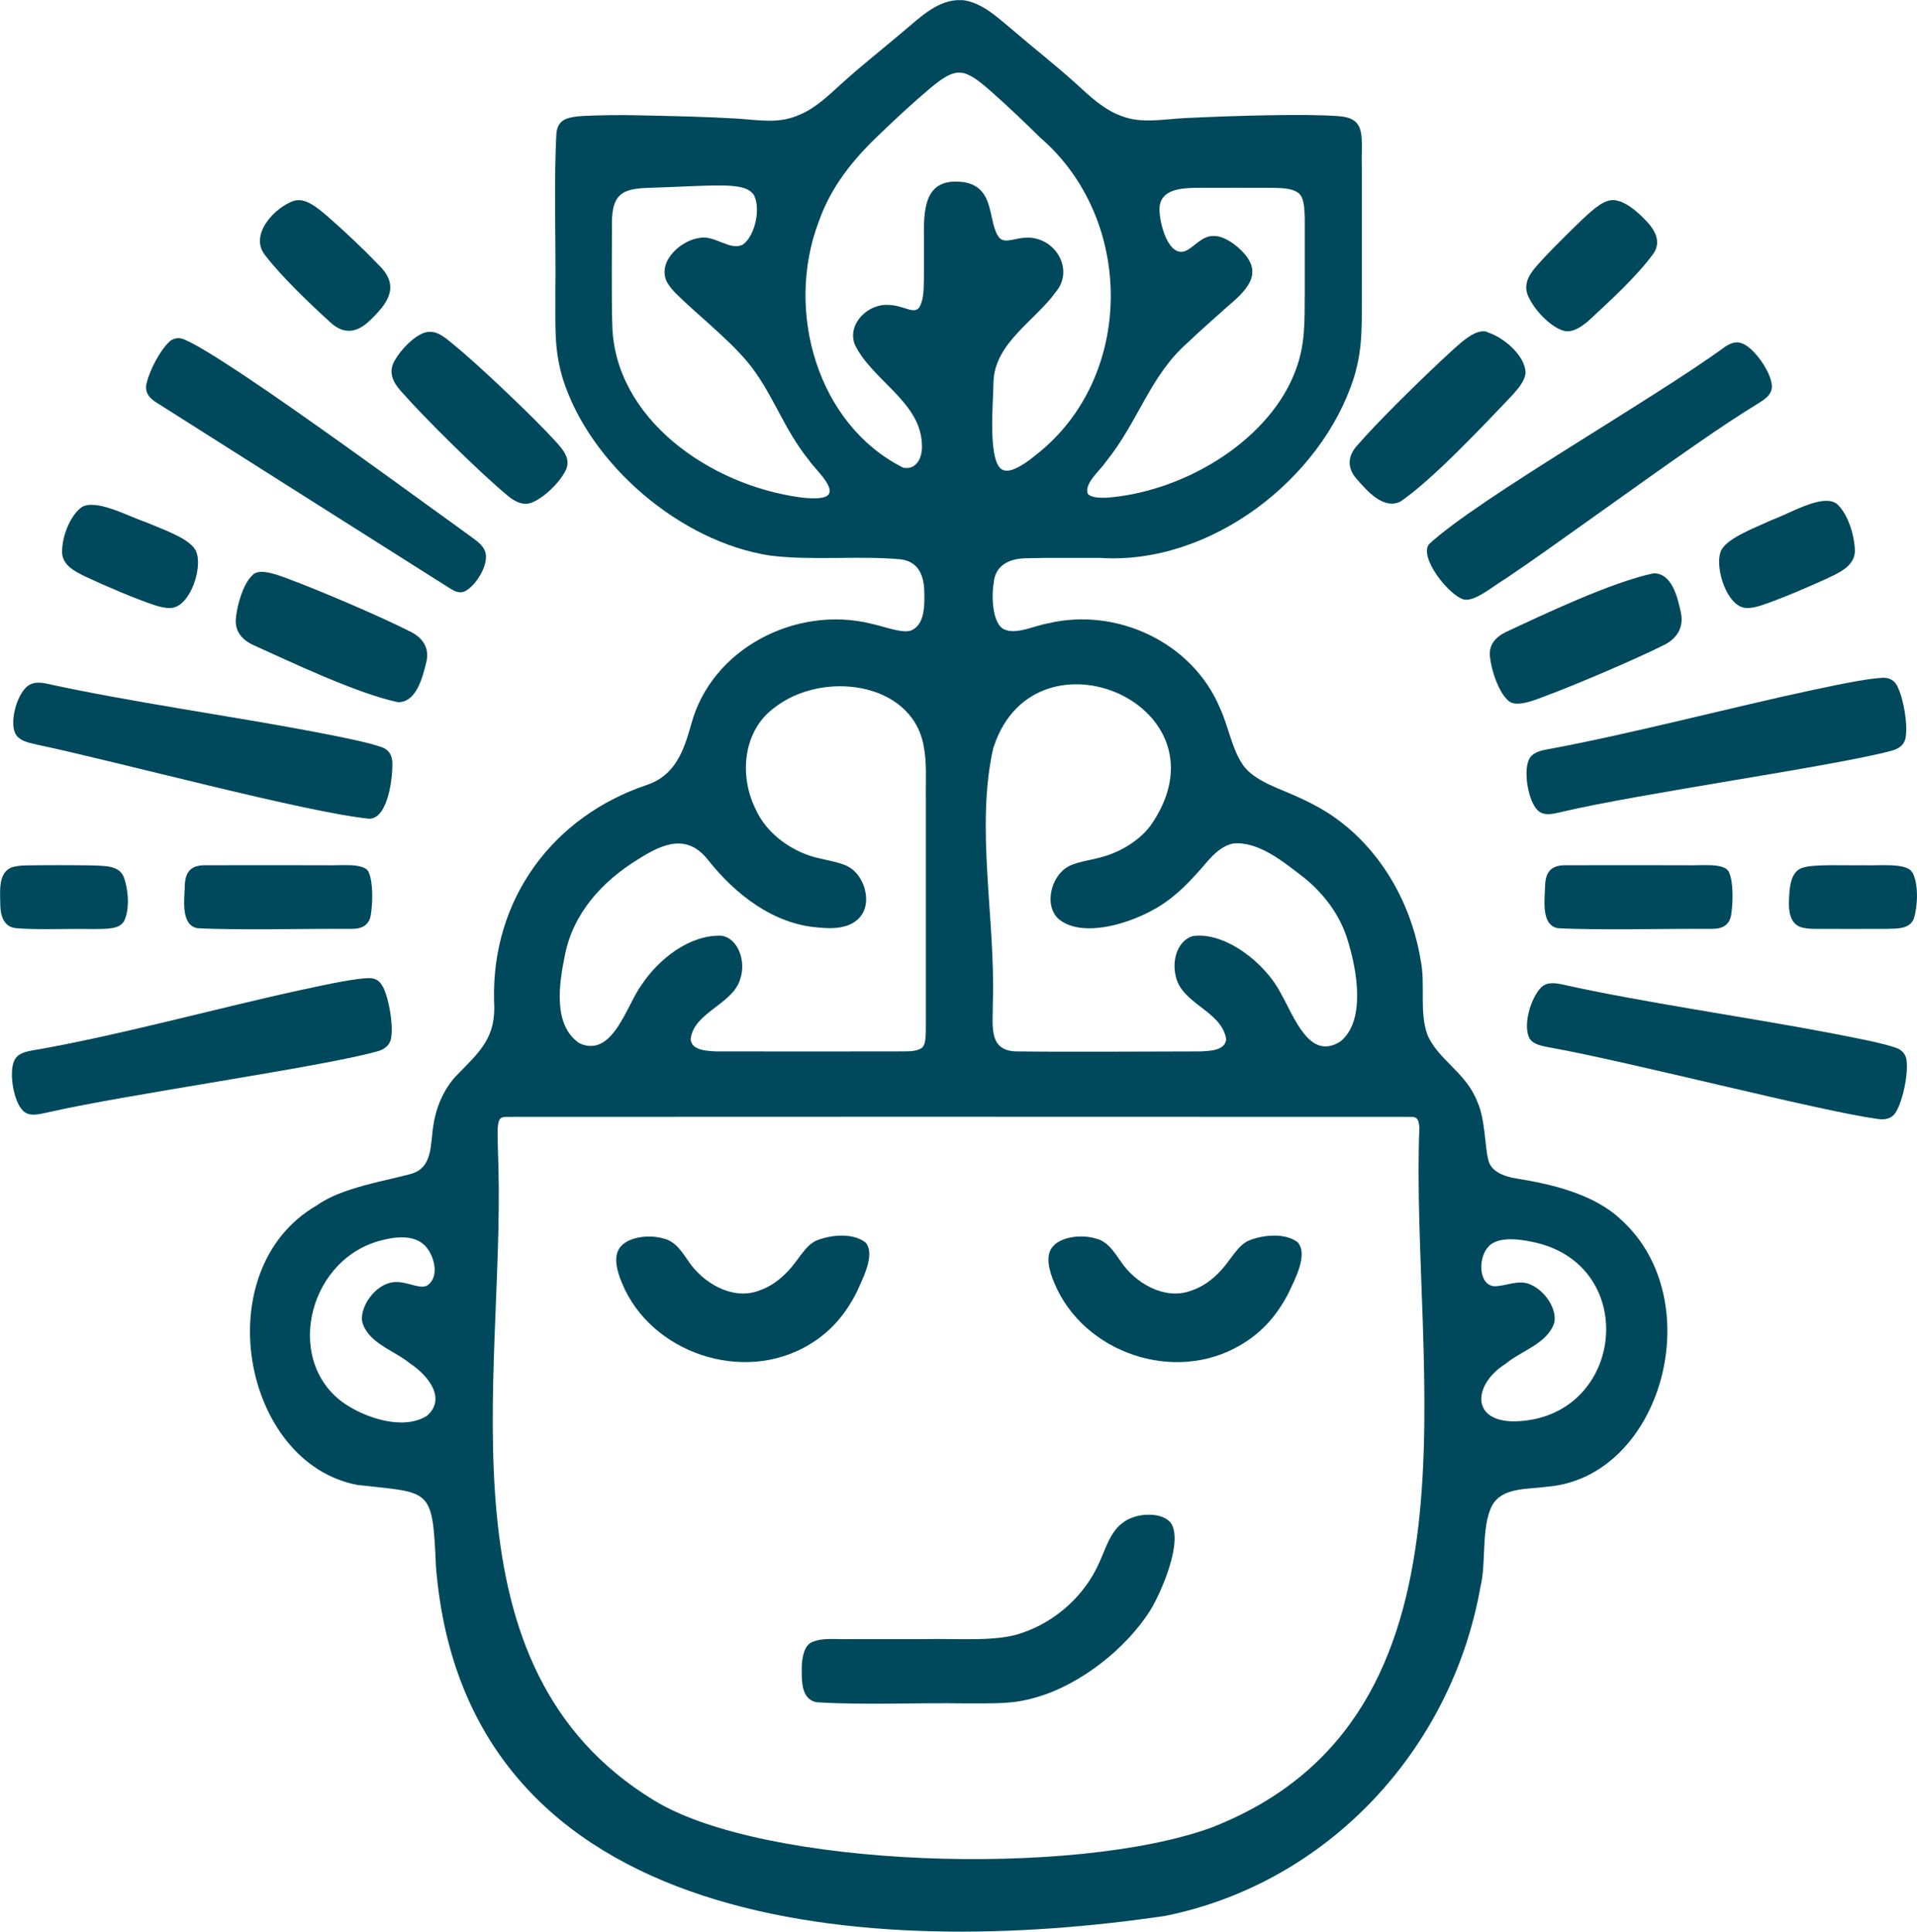
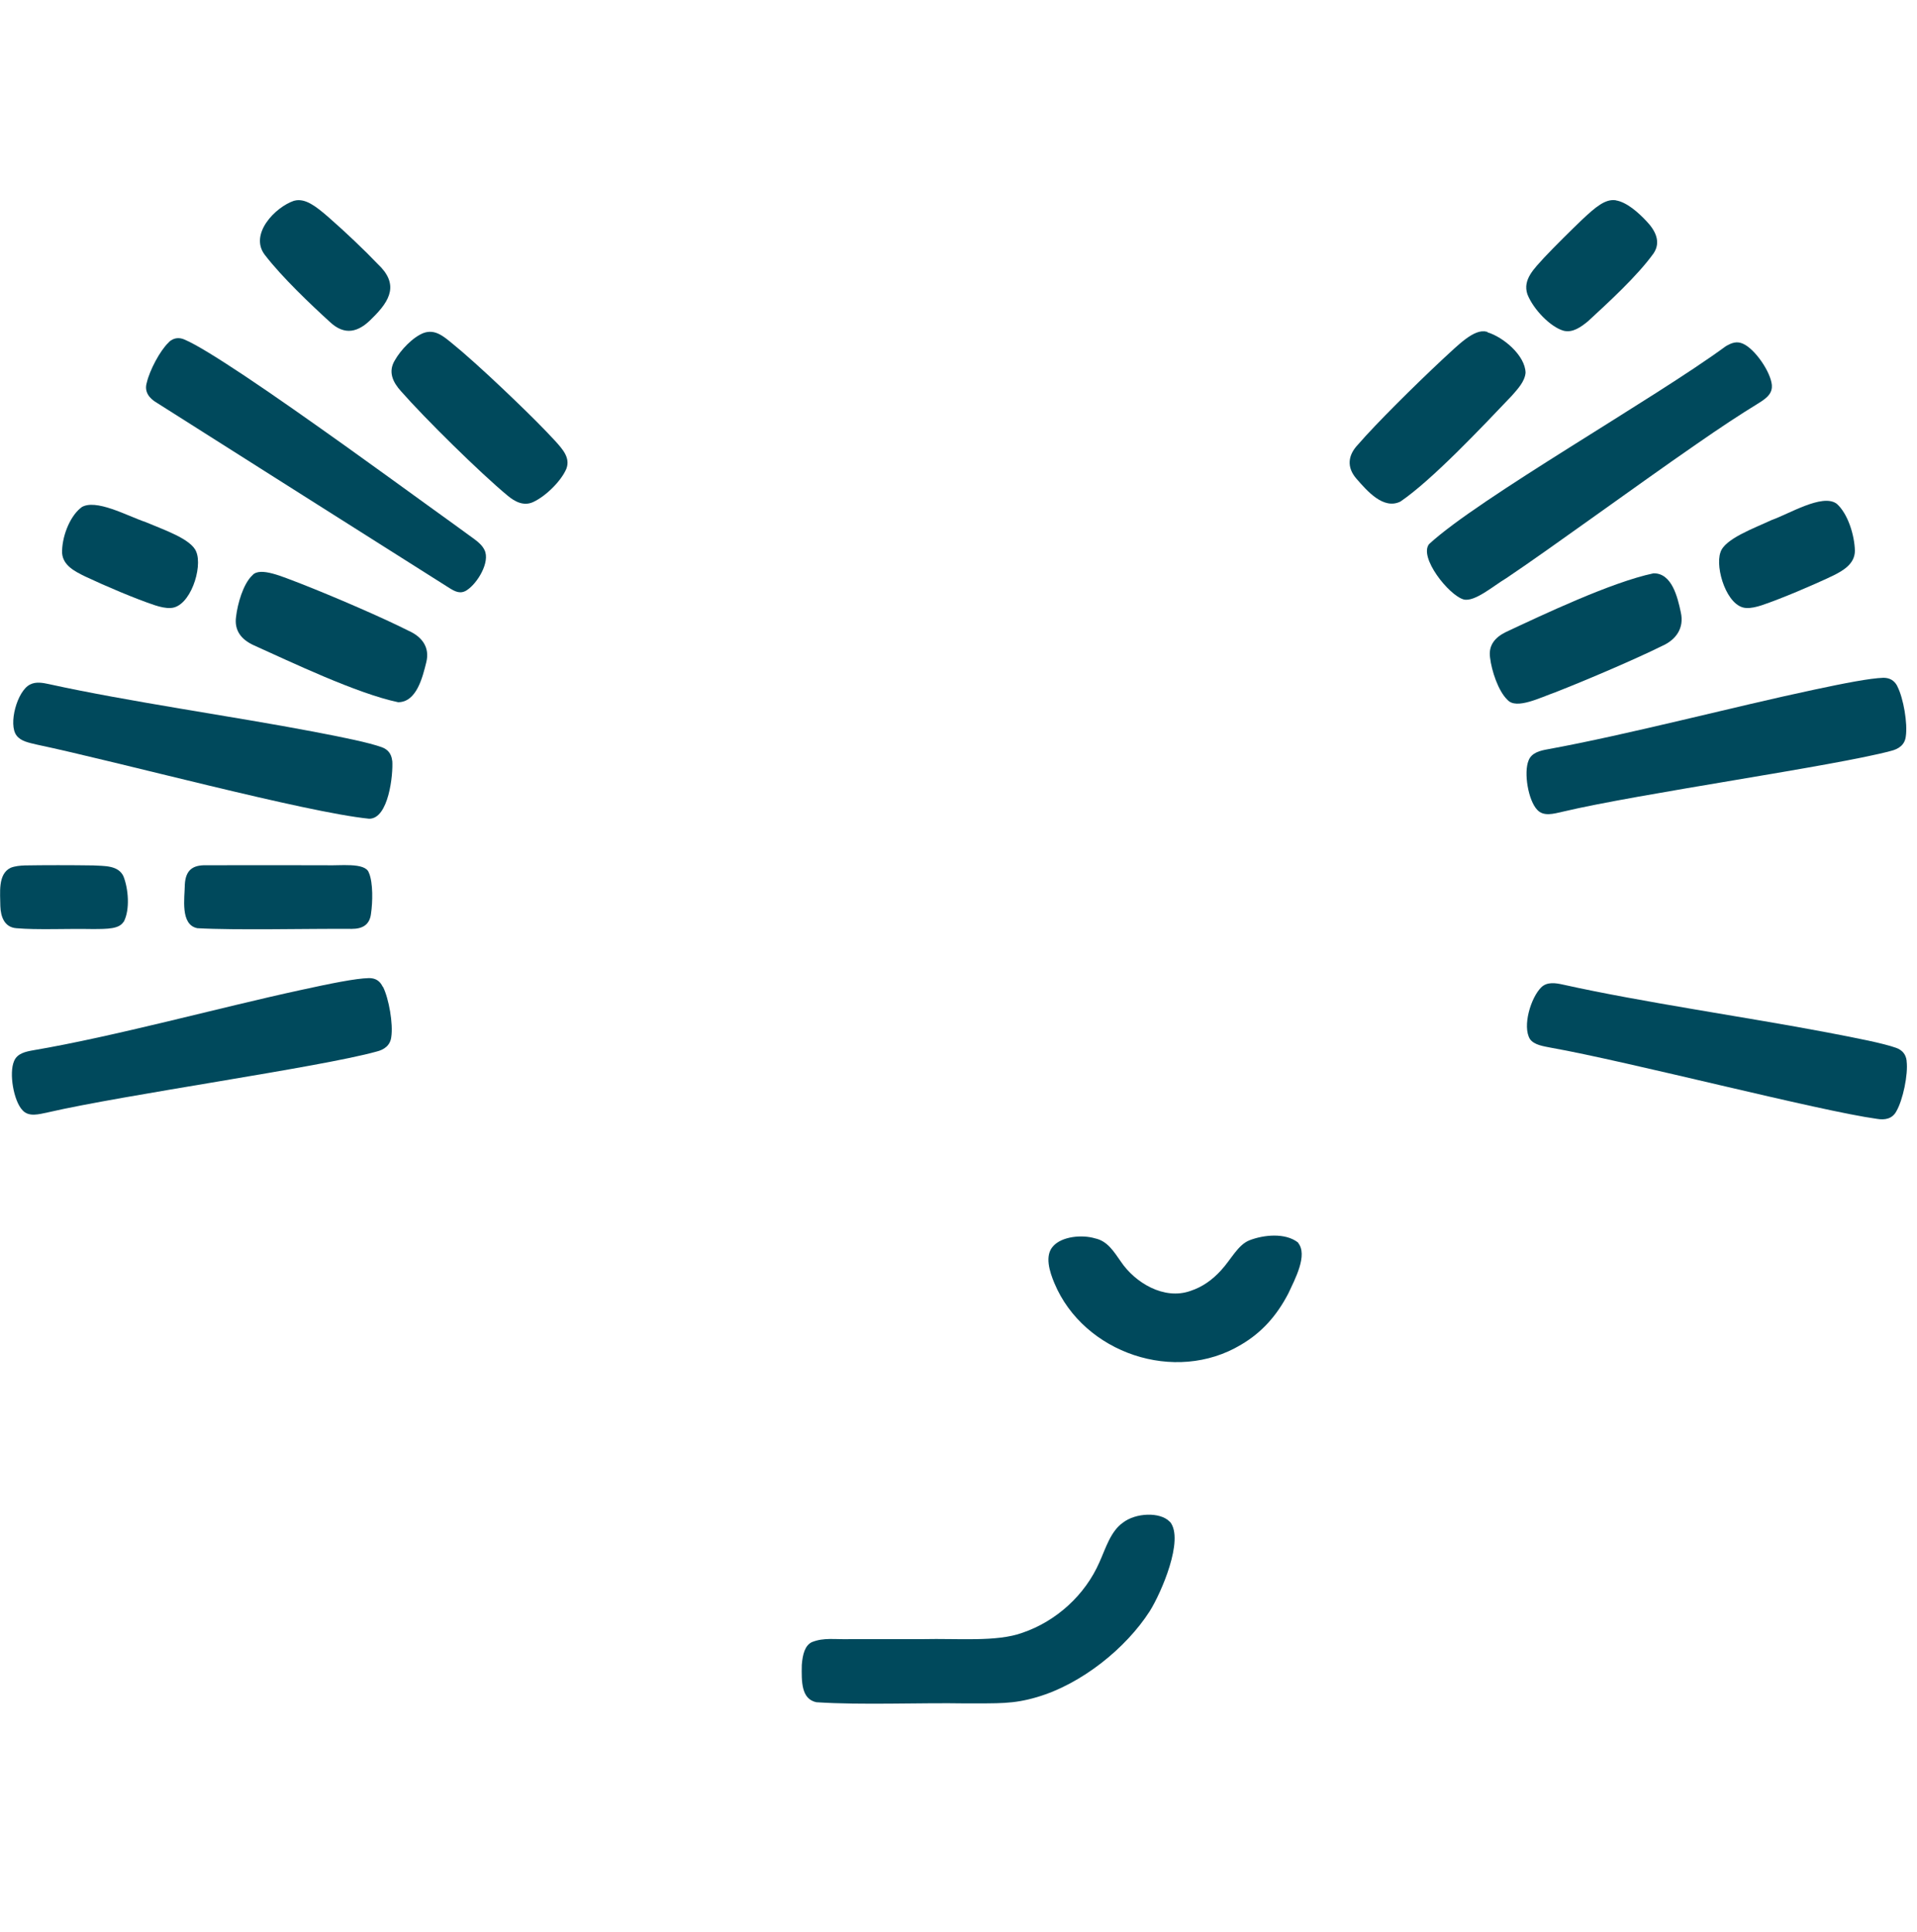
<svg xmlns="http://www.w3.org/2000/svg" viewBox="0 0 114.5 115.4" id="Layer_2">
  <defs>
    <style>.cls-1{fill:#00495c;}</style>
  </defs>
  <g id="Layer_1-2">
-     <path d="M57.45,0c1.24.13,2.22,1.13,3.15,1.89,1.2,1.03,2.43,1.99,3.63,3.07.85.78,1.72,1.62,2.81,1.99,1.17.44,2.41.17,3.81.1,2.71-.13,7.13-.27,9.12-.11,1.72.13,1.31,1.3,1.37,3.11,0,2.06,0,5.09,0,7.19-.02,1.99.1,3.42-.46,5.28-1.93,6.11-8.59,11.24-15.17,10.81-1.37.01-3.09-.02-4.35.02-1.12,0-1.93.44-2.01,1.5-.15.86-.05,2.42.61,2.74.74.35,1.8-.21,2.63-.35,4.07-.98,8.64,1.11,10.29,5.09.48,1.04.68,2.3,1.27,3.23.56.95,1.88,1.41,2.96,1.87.82.35,1.66.77,2.37,1.24,2.93,1.96,4.81,5.23,5.38,8.72.29,1.44-.1,3.06.4,4.43.62,1.48,2.33,2.27,2.98,4,.47,1.02.45,2.7.65,3.45.14.69.88,1,1.67,1.13,2.07.33,4.64.92,6.25,2.45,5.38,4.84,2.44,15.45-4.45,15.97-1.14.16-2.63.02-3.24,1.12-.67,1.31-.33,3.41-.7,4.89-1.73,9.7-9.11,17.65-18.8,19.62-17.36,2.58-41.79,1.15-43.58-20.84-.21-4.8-.28-4.4-4.68-4.9-6.91-1.29-9.04-12.88-2.44-16.7,1.5-1.08,4.17-1.47,5.65-1.89,1.31-.38,1.12-1.8,1.32-2.92.15-1.03.6-2.09,1.3-2.87,1.5-1.54,2.46-2.33,2.32-4.53-.16-6.06,3.49-11.03,9.16-12.92,1.66-.58,2.16-2,2.61-3.59,1.21-4.57,6.3-7.14,10.76-6.03.78.17,1.88.6,2.39.4.8-.35.81-1.45.77-2.5-.06-.89-.42-1.65-1.45-1.75-2.46-.22-5.28.09-7.75-.22-5.35-.81-10.75-5.44-12.37-10.52-.57-1.85-.44-3.25-.46-5.23.04-2.74-.1-6.93.07-9.55.12-.7.52-.89,1.54-.96.99-.05,2.26-.07,3.38-.04,1.93.04,3.88.08,5.79.19,1.5.1,2.59.33,3.84-.24.93-.39,1.7-1.14,2.45-1.82,1.23-1.12,2.49-2.1,3.72-3.15,1-.83,2.1-1.94,3.47-1.86h.05ZM59.94,28.09c.54.18,1.46-.52,1.98-.95,5.85-4.6,5.88-14.04.2-18.93-.91-.9-2.01-1.94-2.88-2.71-.78-.69-1.35-1.13-1.89-1.16-.52-.03-1.06.32-1.79.93-.87.73-2.04,1.8-3,2.73-1.62,1.53-2.94,3.18-3.66,5.25-2.03,5.34-.07,12.13,5.05,14.69.74.15,1.19-.54,1.11-1.48-.13-2.5-3.05-3.8-4.02-5.92-.43-1.22.84-2.44,2.08-2.32.88.03,1.5.61,1.81.11.29-.57.23-1.23.26-1.89,0-.76,0-1.61,0-2.37-.04-1.92.2-3.5,2.43-3.18,1.88.36,1.34,2.42,2.08,3.33.22.21.5.15.79.1.45-.1.95-.19,1.41-.06,1.37.34,2.15,2,1.17,3.17-1.25,1.75-3.66,3.05-3.73,5.39,0,1.05-.39,4.87.57,5.26h.03ZM44.96,11.57c-.31-.4-1.01-.48-1.91-.49-1.2,0-2.7.09-3.94.13-1.72.04-2.59.14-2.56,2.21,0,1.84-.03,4.14.02,5.95.1,5.61,5.81,9.63,11.29,10.35.69.08,1.25.07,1.51-.08.69-.41-.74-1.66-1.03-2.12-1.56-1.91-2.21-4.11-3.68-5.88-1.2-1.44-3.06-2.88-4.3-4.12-.23-.23-.45-.5-.57-.77-.48-1.19.91-2.41,2.01-2.54.88-.18,1.82.8,2.57.4.74-.51,1.11-2.26.62-3.02l-.02-.03ZM77.55,11.53c-.4-.31-1.03-.29-1.56-.31-1.22,0-3.17-.01-4.58,0-.82.02-2,.08-2.14,1.07-.11.66.39,2.95,1.41,2.74.47-.1.93-.76,1.52-.9.62-.15,1.23.22,1.7.61,1.62,1.39.83,2.39-.58,3.57-.76.69-1.65,1.45-2.37,2.15-2.26,1.97-2.95,4.72-4.89,7.12-.37.55-1.28,1.27-1.1,1.89.13.23.61.3,1.31.25,4.68-.42,9.7-3.56,11.16-7.72.53-1.47.49-2.78.5-4.37,0-1.41,0-3.39,0-4.62-.02-.73-.07-1.21-.35-1.46l-.02-.02ZM55.06,62.6c.29-.25.23-.86.24-2,0-.61,0-1.21,0-1.83,0-3.31,0-8.13,0-11-.02-1.23.08-2.17-.15-3.31-.78-3.79-6.11-4.4-8.91-2.17-1.82,1.33-2.12,3.97-1.13,6,.68,1.58,2.33,2.69,3.93,3.01.84.2,1.52.28,2,.75.68.64.98,1.97.34,2.72-.59.71-1.63.73-2.49.64-2.67-.19-4.97-1.97-6.61-4.05-1.24-1.56-2.66-.98-4.13-.05-2.18,1.33-3.94,3.26-4.42,5.81-.34,1.66-.71,4.12.87,5.2,1.99.92,2.81-2.24,3.71-3.47,1.02-1.55,2.89-3.03,4.79-2.95.99.15,1.47,1.53,1.12,2.56-.42,1.54-2.8,2.01-2.97,3.63.07.66.94.69,1.53.72,2.64.01,8.32,0,10.78,0,.51-.02,1.09.06,1.49-.2h.01ZM59.34,44.63c-1.1,4.77.13,10.3-.04,15.31.01,1.38-.3,2.92,1.56,2.87,2.89.04,8.12,0,10.85,0,.59-.03,1.45-.05,1.53-.72-.26-1.73-2.73-2.11-3.03-3.85-.21-.95.16-2.07,1.04-2.32,1.91-.27,4.31,1.59,5.24,3.4.8,1.39,1.71,4.1,3.58,2.89,1.47-1.2,1.05-4.12.37-6.22-.46-1.38-1.33-2.53-2.44-3.47-1.36-1.06-2.83-2.27-4.35-2.13-.99.22-1.55,1.15-2.23,1.86-.48.54-1.06,1.1-1.67,1.55-1.63,1.23-5.03,2.38-6.53,1.09-.79-.73-.5-2.17.22-2.85.52-.52,1.31-.56,2.26-.81,1.08-.27,2.29-.93,3.03-1.92,4.97-7.15-6.86-12.22-9.36-4.74l-.02.05ZM84.77,67.29c-.04-.36-.09-.53-.39-.57-12.09-.01-49.84-.01-54.15,0-.44.01-.47.22-.51.8,0,.65.03,1.48.05,2.18.35,12.77-3.72,29.92,9.29,37.85,6.56,4.03,25.11,4.62,33.32,1.62,16.97-6.64,11.81-27.55,12.4-41.84v-.03ZM25.31,74.35c-.57-.53-1.53-.49-2.29-.31-4.54.95-6.1,7.09-2.58,9.71,1.31.95,3.64,1.73,5.06.83,1.18-1.02.08-2.41-1.01-3.13-.94-.78-2.52-1.21-2.86-2.5-.13-.88.71-2.09,1.68-2.32.83-.21,1.7.43,2.2.17.79-.53.42-1.85-.16-2.42l-.04-.03ZM88.94,74.44c-.7.67-.63,2.38.35,2.4.71-.02,1.45-.43,2.15-.09.85.37,1.56,1.45,1.4,2.25-.39,1.26-1.96,1.68-2.91,2.47-1.94,1.22-2.12,3.48.58,3.44,6.45-.18,7.48-9.14,1.29-10.66-.88-.21-2.21-.42-2.84.16l-.03.03Z" class="cls-1" />
    <path d="M10.08,20.44c.28-.26.6-.3.93-.16.75.32,2.03,1.13,3.6,2.17,1.8,1.2,3.97,2.73,6.1,4.25,1.7,1.22,3.38,2.43,4.81,3.47,1.13.82,2.13,1.53,2.83,2.05.24.18.46.37.59.64.35.71-.42,1.99-1.06,2.4-.37.24-.68.09-1.02-.12-2.93-1.85-14.49-9.17-17.48-11.07-.47-.27-.78-.67-.61-1.22.17-.73.78-1.89,1.29-2.38l.03-.02Z" class="cls-1" />
-     <path d="M113.33,41.01c.36.7.62,2.21.5,2.99-.06.5-.43.75-.89.86-3.34.9-15.05,2.55-19.6,3.63-.53.12-1.15.31-1.53-.12-.53-.56-.81-2.21-.51-2.94.18-.47.7-.59,1.15-.67,4.82-.88,11.1-2.54,15.91-3.56,1.83-.39,3.31-.68,4.13-.71.37,0,.65.15.83.49l.02.03Z" class="cls-1" />
+     <path d="M113.33,41.01c.36.7.62,2.21.5,2.99-.06.5-.43.75-.89.86-3.34.9-15.05,2.55-19.6,3.63-.53.12-1.15.31-1.53-.12-.53-.56-.81-2.21-.51-2.94.18-.47.7-.59,1.15-.67,4.82-.88,11.1-2.54,15.91-3.56,1.83-.39,3.31-.68,4.13-.71.37,0,.65.15.83.49Z" class="cls-1" />
    <path d="M113.88,63.39c.1.79-.22,2.33-.62,3.01-.24.44-.68.52-1.15.44-3.44-.47-14.86-3.43-19.47-4.25-.45-.09-1.01-.16-1.26-.52-.46-.76.05-2.46.67-3.08.35-.35.86-.27,1.31-.17,4.71,1.05,11.02,1.95,15.79,2.86,1.83.35,3.32.64,4.11.92.35.13.57.37.62.76v.04Z" class="cls-1" />
    <path d="M105.83,23.03c.04.57-.48.86-.91,1.13-.92.56-2.18,1.39-3.59,2.37-1.87,1.29-4.01,2.83-6.05,4.28-1.99,1.42-3.88,2.77-5.31,3.73-.76.45-1.89,1.44-2.55,1.27-.89-.25-2.69-2.53-2.06-3.31,2.98-2.75,13.45-8.68,17.71-11.81.38-.23.69-.32,1.05-.15.71.32,1.64,1.68,1.71,2.46v.04Z" class="cls-1" />
    <path d="M22.88,58.96c.35.71.61,2.21.49,2.99-.06.5-.42.76-.88.87-3.33.93-15.07,2.58-19.62,3.63-.53.11-1.15.3-1.53-.13-.53-.56-.81-2.22-.5-2.93.19-.47.71-.57,1.16-.65,4.83-.82,11.13-2.55,15.93-3.59,1.83-.4,3.3-.7,4.11-.72.37,0,.64.15.81.5l.02.03Z" class="cls-1" />
    <path d="M23.43,45.44c.06.84-.22,3.48-1.38,3.47-3.81-.38-15.02-3.41-19.86-4.43-.45-.11-.94-.19-1.2-.54-.51-.66.03-2.67.81-3.05.35-.18.76-.1,1.13-.02,4.72,1.04,11.03,1.93,15.8,2.84,1.83.35,3.3.65,4.08.93.35.13.56.38.61.77v.04Z" class="cls-1" />
    <path d="M15.08,34.36c.46-.52,1.82.11,2.82.48,2.09.82,4.98,2.07,6.5,2.84.79.35,1.29.98,1.06,1.89-.22.89-.58,2.38-1.68,2.38-2.48-.52-6.46-2.43-8.64-3.41-.71-.33-1.16-.86-1.04-1.7.09-.77.42-1.94.96-2.46l.03-.02Z" class="cls-1" />
    <path d="M90.02,41.79c-.54-.53-.93-1.73-1.02-2.5-.11-.75.31-1.22.94-1.53,2.18-1.02,6.3-2.98,8.82-3.51,1.1-.02,1.44,1.43,1.63,2.32.22.96-.29,1.66-1.14,2.03-1.49.74-4.3,1.95-6.36,2.76-.87.3-2.31,1.04-2.84.46l-.03-.03Z" class="cls-1" />
    <path d="M25.36,19.87c.78-.22,1.26.34,2.24,1.14,1.04.9,2.11,1.9,3.21,2.96.83.8,1.62,1.58,2.34,2.36.44.49.93,1.01.68,1.67-.29.7-1.19,1.62-1.98,1.99-.56.26-1.09-.01-1.53-.38-1.62-1.34-4.94-4.61-6.37-6.24-.49-.54-.78-1.16-.37-1.84.35-.62,1.08-1.4,1.75-1.65h.04Z" class="cls-1" />
    <path d="M88.84,19.85c.94.28,2.26,1.38,2.28,2.42-.05.53-.47.97-.82,1.37-1.8,1.89-4.76,5.03-6.65,6.32-1.02.51-2-.64-2.63-1.36-.6-.69-.51-1.41.09-2.04,1.08-1.25,3.36-3.51,5.06-5.1.88-.8,1.88-1.86,2.63-1.64h.04Z" class="cls-1" />
    <path d="M22.04,52.15c.25.6.22,1.76.12,2.43-.08.68-.52.91-1.15.91-2.54-.02-6.91.09-9.22-.04-1.04-.2-.76-1.81-.75-2.62.05-.85.47-1.16,1.28-1.14,1.55-.01,4.85,0,7.12,0,.82.04,2.37-.19,2.59.44v.03Z" class="cls-1" />
-     <path d="M103.29,52.15c.25.6.22,1.76.12,2.43-.08.68-.52.91-1.15.91-2.54-.02-6.91.09-9.22-.04-1.04-.2-.76-1.81-.75-2.62.05-.85.47-1.16,1.28-1.14,1.55-.01,4.85,0,7.12,0,.82.04,2.37-.19,2.59.44v.03Z" class="cls-1" />
    <path d="M109.69,30.08c.69.6,1.08,1.91,1.1,2.82,0,.79-.71,1.2-1.35,1.51-1.2.57-3.06,1.36-4.22,1.75-.31.1-.63.18-.93.16-1.14-.06-1.86-2.38-1.53-3.32.24-.81,2.03-1.45,3.05-1.93,1.07-.38,3-1.57,3.86-1l.03.02Z" class="cls-1" />
    <path d="M4.84,30.32c.85-.57,2.78.51,3.86.87,1,.43,2.73,1,3.02,1.77.4.94-.36,3.31-1.52,3.36-.3.02-.63-.06-.94-.16-1.15-.38-2.96-1.15-4.17-1.72-.61-.3-1.32-.65-1.38-1.39-.03-.9.41-2.13,1.1-2.7l.04-.02Z" class="cls-1" />
    <path d="M7.38,55.07c-.27.42-.9.43-1.88.43-1.51-.03-3.29.06-4.52-.05-.71-.05-.94-.68-.96-1.32,0-.75-.17-1.92.62-2.29.25-.1.56-.13.85-.14,1.1-.02,2.81-.02,4.08,0,.65.04,1.48-.02,1.8.64.3.75.4,1.99.03,2.71l-.02.03Z" class="cls-1" />
-     <path d="M114.23,52.12c.37.71.32,1.99.08,2.76-.25.63-.99.59-1.58.61-1.26,0-3.23.01-4.39,0-.3-.01-.6-.03-.85-.13-.78-.34-.65-1.44-.6-2.17.06-.57.22-1.22.84-1.37.68-.2,2.43-.11,3.56-.13.9.04,2.58-.17,2.91.41l.02.03Z" class="cls-1" />
    <path d="M17.62,11.98c.62-.13,1.22.31,2.04,1.03.95.83,2.13,1.95,2.9,2.76,1.27,1.19.77,2.17-.33,3.24-.81.85-1.64,1.06-2.53.22-1.14-1.04-2.85-2.66-3.88-4-.95-1.23.61-2.86,1.75-3.24h.04Z" class="cls-1" />
    <path d="M96.51,11.97c.65.1,1.35.73,1.82,1.23.53.55.9,1.24.44,1.93-.99,1.38-2.74,2.97-3.93,4.07-.42.34-.9.69-1.44.56-.78-.21-1.82-1.28-2.17-2.18-.3-.89.43-1.55,1-2.19.69-.73,1.57-1.6,2.29-2.29.78-.73,1.35-1.21,1.95-1.14h.04Z" class="cls-1" />
    <path d="M69.89,90.92c.85,1.06-.53,4.23-1.21,5.32-1.42,2.22-4.08,4.37-6.76,5.15-1.43.42-2.29.36-4.2.37-2.84-.05-6.24.11-8.96-.07-.9-.19-.89-1.22-.87-2.23.05-.64.19-1.16.6-1.36.73-.29,1.33-.15,2.36-.18,1.36,0,2.88,0,4.26,0,2.12-.05,4.42.18,5.96-.38,2.02-.69,3.74-2.25,4.6-4.22.37-.82.66-1.83,1.39-2.35.78-.61,2.23-.65,2.79-.08l.03.03Z" class="cls-1" />
-     <path d="M51.71,74.24c.58.7-.17,2.13-.55,2.97-.69,1.36-1.59,2.38-2.83,3.12-3.94,2.37-9.46.5-11.18-3.68-.29-.69-.58-1.65-.05-2.21.52-.57,1.7-.69,2.5-.46.75.16,1.13.81,1.54,1.39.84,1.25,2.57,2.31,4.14,1.75.73-.24,1.31-.67,1.83-1.23.61-.66,1.01-1.53,1.7-1.8.86-.33,2.12-.45,2.88.13l.03.03Z" class="cls-1" />
    <path d="M77.53,74.24c.6.73-.18,2.17-.58,3.03-.69,1.33-1.59,2.34-2.82,3.06-3.94,2.37-9.4.51-11.15-3.67-.29-.69-.6-1.66-.07-2.22.51-.57,1.7-.7,2.5-.46.75.16,1.13.81,1.54,1.39.84,1.25,2.57,2.31,4.15,1.75.73-.24,1.32-.67,1.83-1.23.61-.66,1.01-1.53,1.71-1.8.86-.33,2.13-.45,2.88.13l.03.03Z" class="cls-1" />
  </g>
</svg>